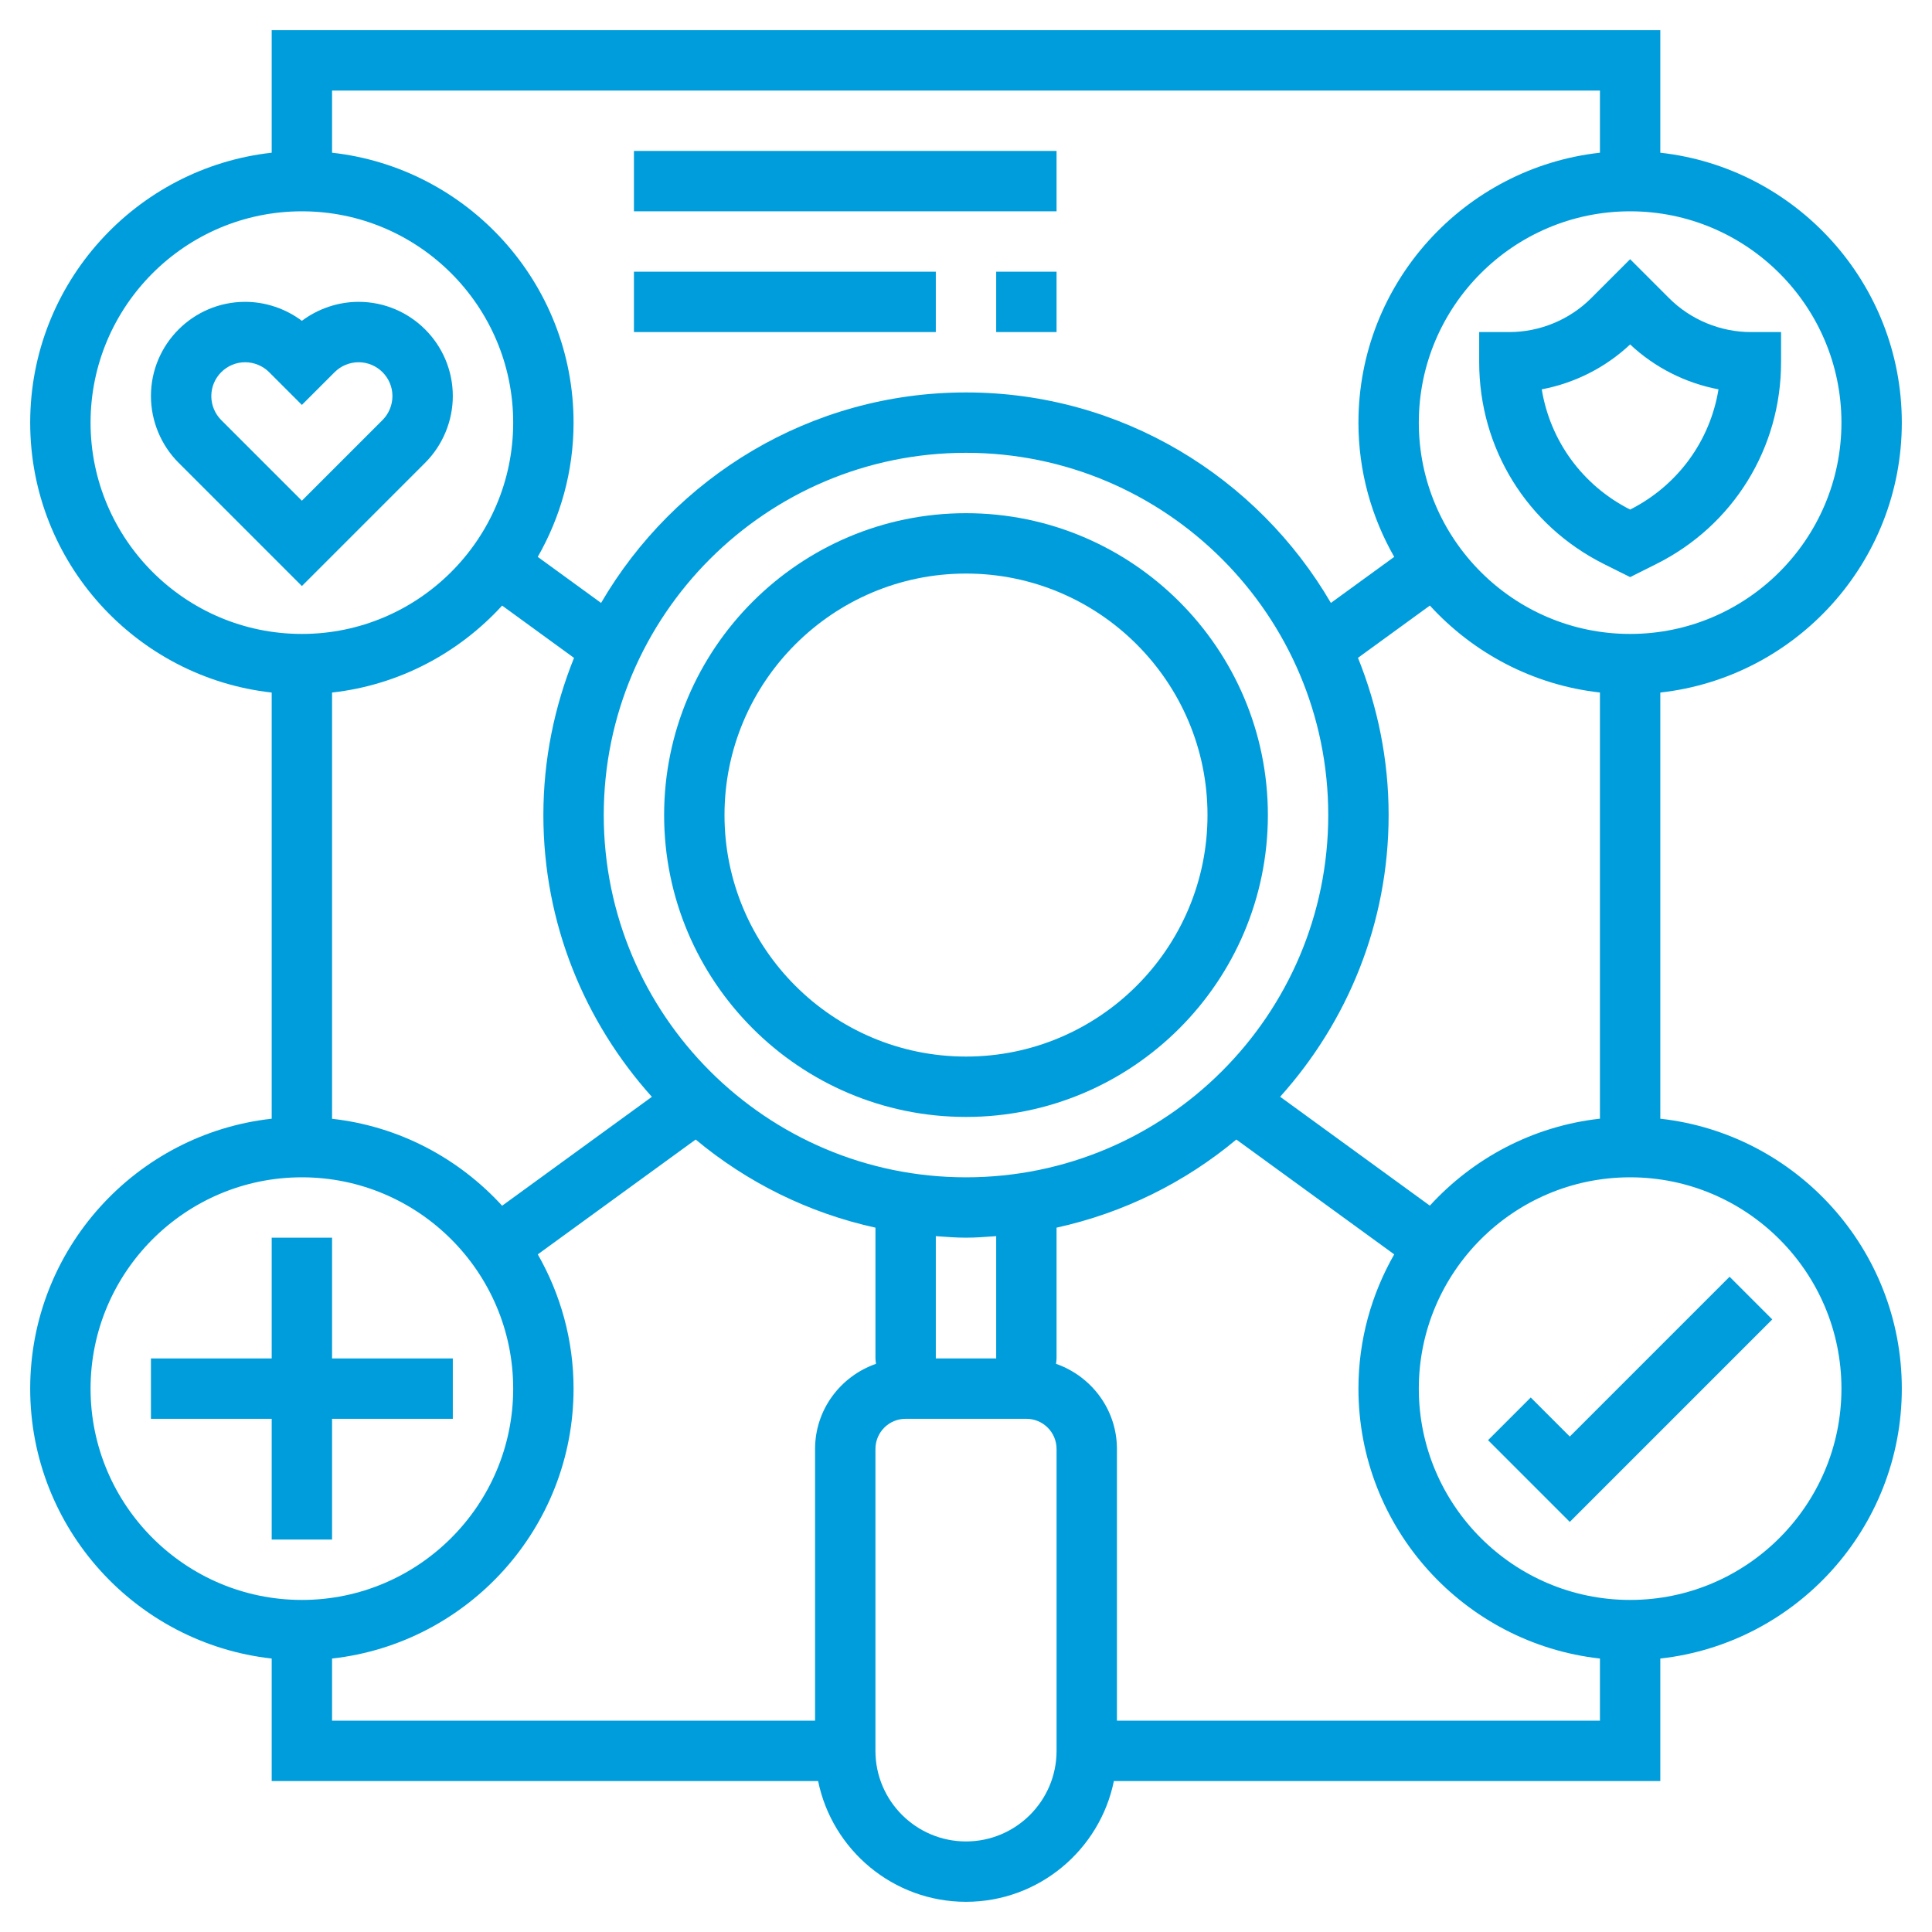
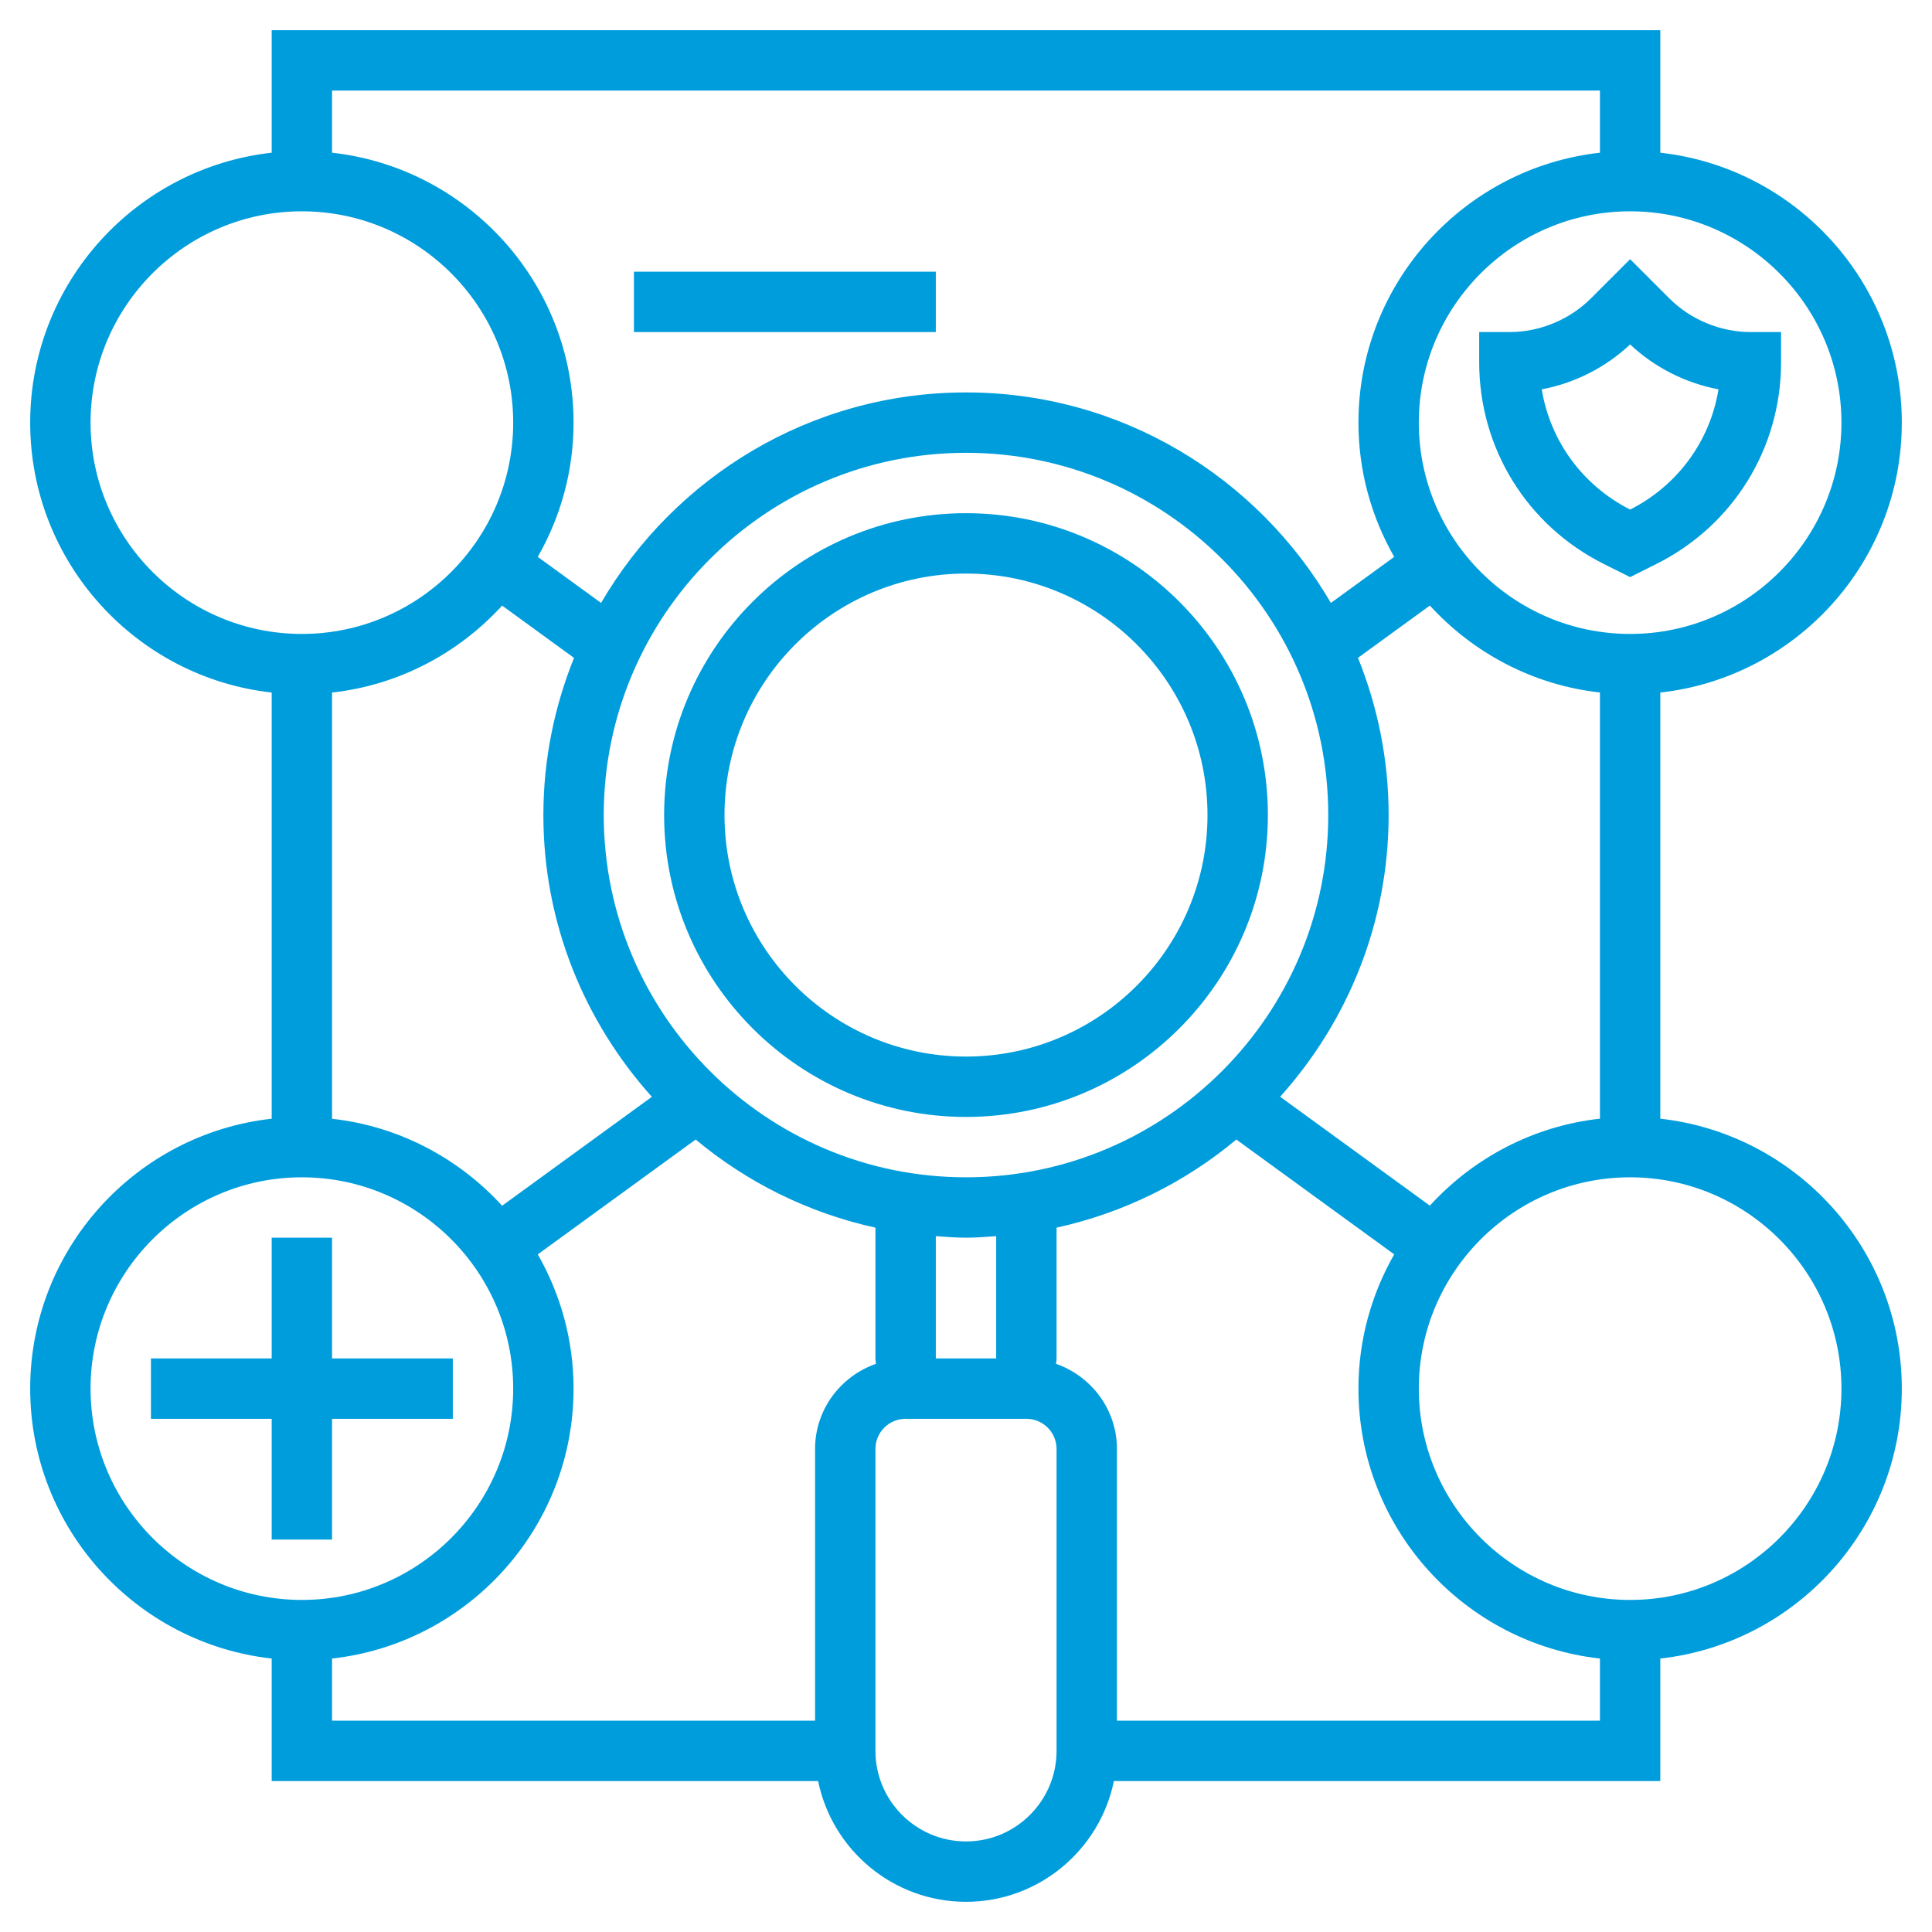
<svg xmlns="http://www.w3.org/2000/svg" id="Layer_1" viewBox="0 0 512 512">
  <defs>
    <style>
      .cls-1 {
        fill: #009ddc;
      }
    </style>
  </defs>
  <path class="cls-1" d="M256,136c-44.11,0-80,35.89-80,80s35.89,80,80,80,80-35.89,80-80-35.89-80-80-80ZM256,280c-35.29,0-64-28.71-64-64s28.71-64,64-64,64,28.71,64,64-28.71,64-64,64Z" />
  <path class="cls-1" d="M440,296.47v-112.94c35.94-3.99,64-34.53,64-71.53s-28.06-67.54-64-71.53V8H72v32.47C36.06,44.46,8,75,8,112s28.06,67.54,64,71.53v112.94c-35.94,3.99-64,34.53-64,71.53s28.06,67.54,64,71.53v32.47h144.81c3.72,18.23,19.87,32,39.19,32s35.47-13.77,39.19-32h144.81v-32.47c35.94-3.99,64-34.53,64-71.53s-28.06-67.54-64-71.53ZM378.93,319.51l-39.68-28.86c17.82-19.83,28.75-45.96,28.75-74.66,0-14.73-2.93-28.77-8.12-41.66l19.05-13.85c11.48,12.55,27.28,21.06,45.07,23.04v112.94c-17.79,1.98-33.59,10.49-45.07,23.04h0ZM264,360h-16v-32.41c2.66.19,5.3.41,8,.41s5.34-.22,8-.41v32.41ZM256,312c-52.94,0-96-43.06-96-96s43.06-96,96-96,96,43.06,96,96-43.06,96-96,96ZM88,296.47v-112.94c17.79-1.98,33.59-10.49,45.07-23.04l19.05,13.86c-5.19,12.89-8.12,26.93-8.12,41.66,0,28.7,10.94,54.82,28.75,74.66l-39.68,28.86c-11.48-12.55-27.28-21.06-45.07-23.04h0ZM488,112c0,30.87-25.13,56-56,56s-56-25.13-56-56,25.13-56,56-56,56,25.13,56,56ZM424,24v16.47c-35.94,3.99-64,34.53-64,71.53,0,12.94,3.48,25.07,9.48,35.58l-16.78,12.2c-19.43-33.3-55.45-55.78-96.7-55.78s-77.28,22.48-96.71,55.78l-16.78-12.2c6.01-10.5,9.49-22.63,9.49-35.58,0-37-28.06-67.54-64-71.53v-16.47h336ZM24,112c0-30.87,25.13-56,56-56s56,25.13,56,56-25.13,56-56,56-56-25.13-56-56ZM24,368c0-30.87,25.13-56,56-56s56,25.13,56,56-25.13,56-56,56-56-25.13-56-56ZM216,384v72H88v-16.47c35.94-3.99,64-34.53,64-71.53,0-12.94-3.48-25.07-9.48-35.58l41.84-30.43c13.55,11.3,29.81,19.44,47.64,23.35v34.66c0,.49.1.95.14,1.43-9.37,3.27-16.14,12.1-16.14,22.57ZM280,464c0,13.23-10.77,24-24,24s-24-10.77-24-24v-80c0-4.42,3.58-8,8-8h32c4.42,0,8,3.58,8,8v80ZM296,456v-72c0-10.47-6.78-19.3-16.14-22.57.04-.48.14-.94.14-1.43v-34.66c17.83-3.91,34.09-12.04,47.64-23.35l41.84,30.43c-6,10.5-9.48,22.63-9.48,35.58,0,37,28.06,67.54,64,71.53v16.47h-128ZM432,424c-30.87,0-56-25.13-56-56s25.13-56,56-56,56,25.13,56,56-25.13,56-56,56Z" />
-   <path class="cls-1" d="M416,380.69l-10.34-10.34-11.31,11.31,21.66,21.66,53.66-53.66-11.31-11.31-42.34,42.34Z" />
  <path class="cls-1" d="M88,408v-32h32v-16h-32v-32h-16v32h-32v16h32v32h16Z" />
  <path class="cls-1" d="M421.66,79.03c-5.7,5.7-13.59,8.97-21.66,8.97h-8v8c0,22.79,12.66,43.27,33.05,53.47l6.95,3.47,6.95-3.48c20.38-10.19,33.05-30.67,33.05-53.46v-8h-8c-8.06,0-15.95-3.26-21.66-8.97l-10.34-10.34-10.34,10.34ZM455.42,103.18c-2.23,13.66-10.78,25.47-23.42,31.86-12.63-6.4-21.18-18.21-23.42-31.86,8.72-1.65,16.92-5.78,23.42-11.9,6.5,6.12,14.7,10.25,23.42,11.9Z" />
-   <path class="cls-1" d="M168,40h112v16h-112v-16Z" />
+   <path class="cls-1" d="M168,40h112h-112v-16Z" />
  <path class="cls-1" d="M168,72h80v16h-80v-16Z" />
-   <path class="cls-1" d="M264,72h16v16h-16v-16Z" />
-   <path class="cls-1" d="M112.69,122.62c4.65-4.65,7.31-11.08,7.31-17.66,0-13.77-11.2-24.97-24.97-24.97-5.42,0-10.73,1.81-15.03,5.03-4.3-3.22-9.62-5.03-15.03-5.03-13.77,0-24.97,11.2-24.97,24.97,0,6.58,2.66,13.01,7.31,17.66l32.69,32.69,32.69-32.69ZM56,104.97c0-4.94,4.02-8.97,8.97-8.97,2.36,0,4.67.95,6.34,2.62l8.69,8.69,8.69-8.69c1.67-1.67,3.98-2.62,6.34-2.62,4.94,0,8.97,4.02,8.97,8.97,0,2.36-.95,4.67-2.62,6.34l-21.38,21.38-21.38-21.38c-1.67-1.67-2.62-3.98-2.62-6.34h0Z" />
</svg>